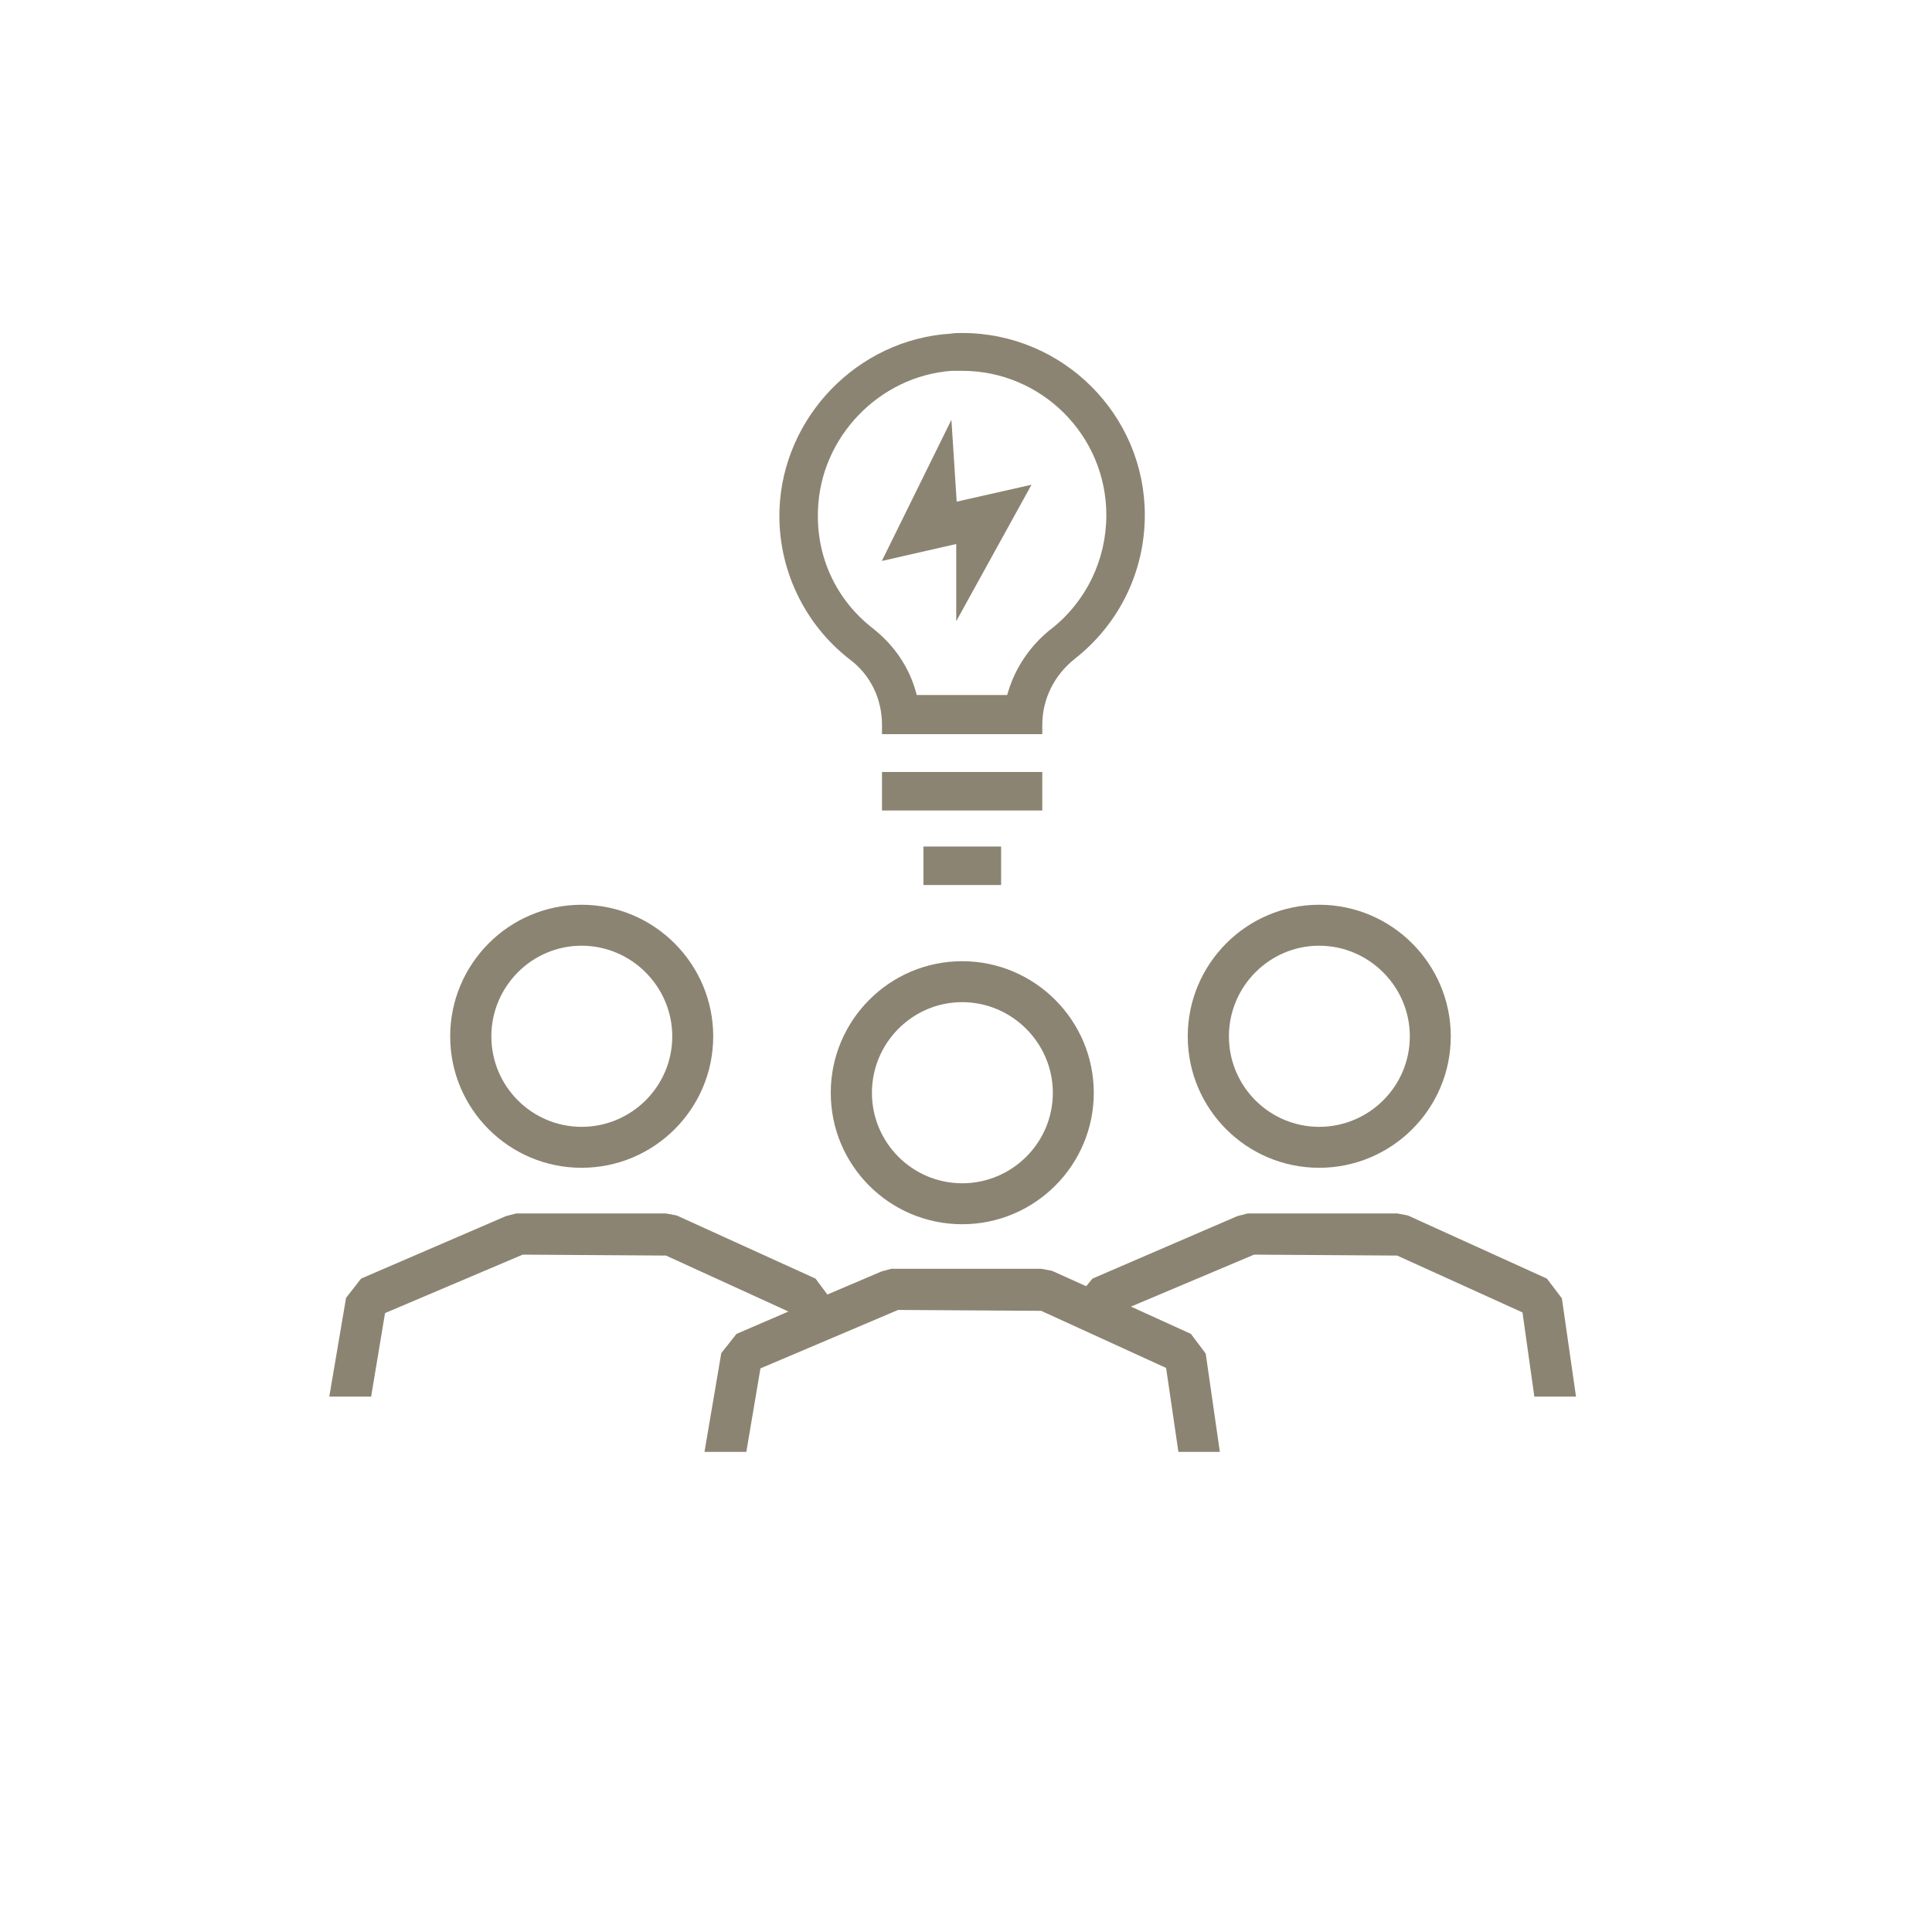
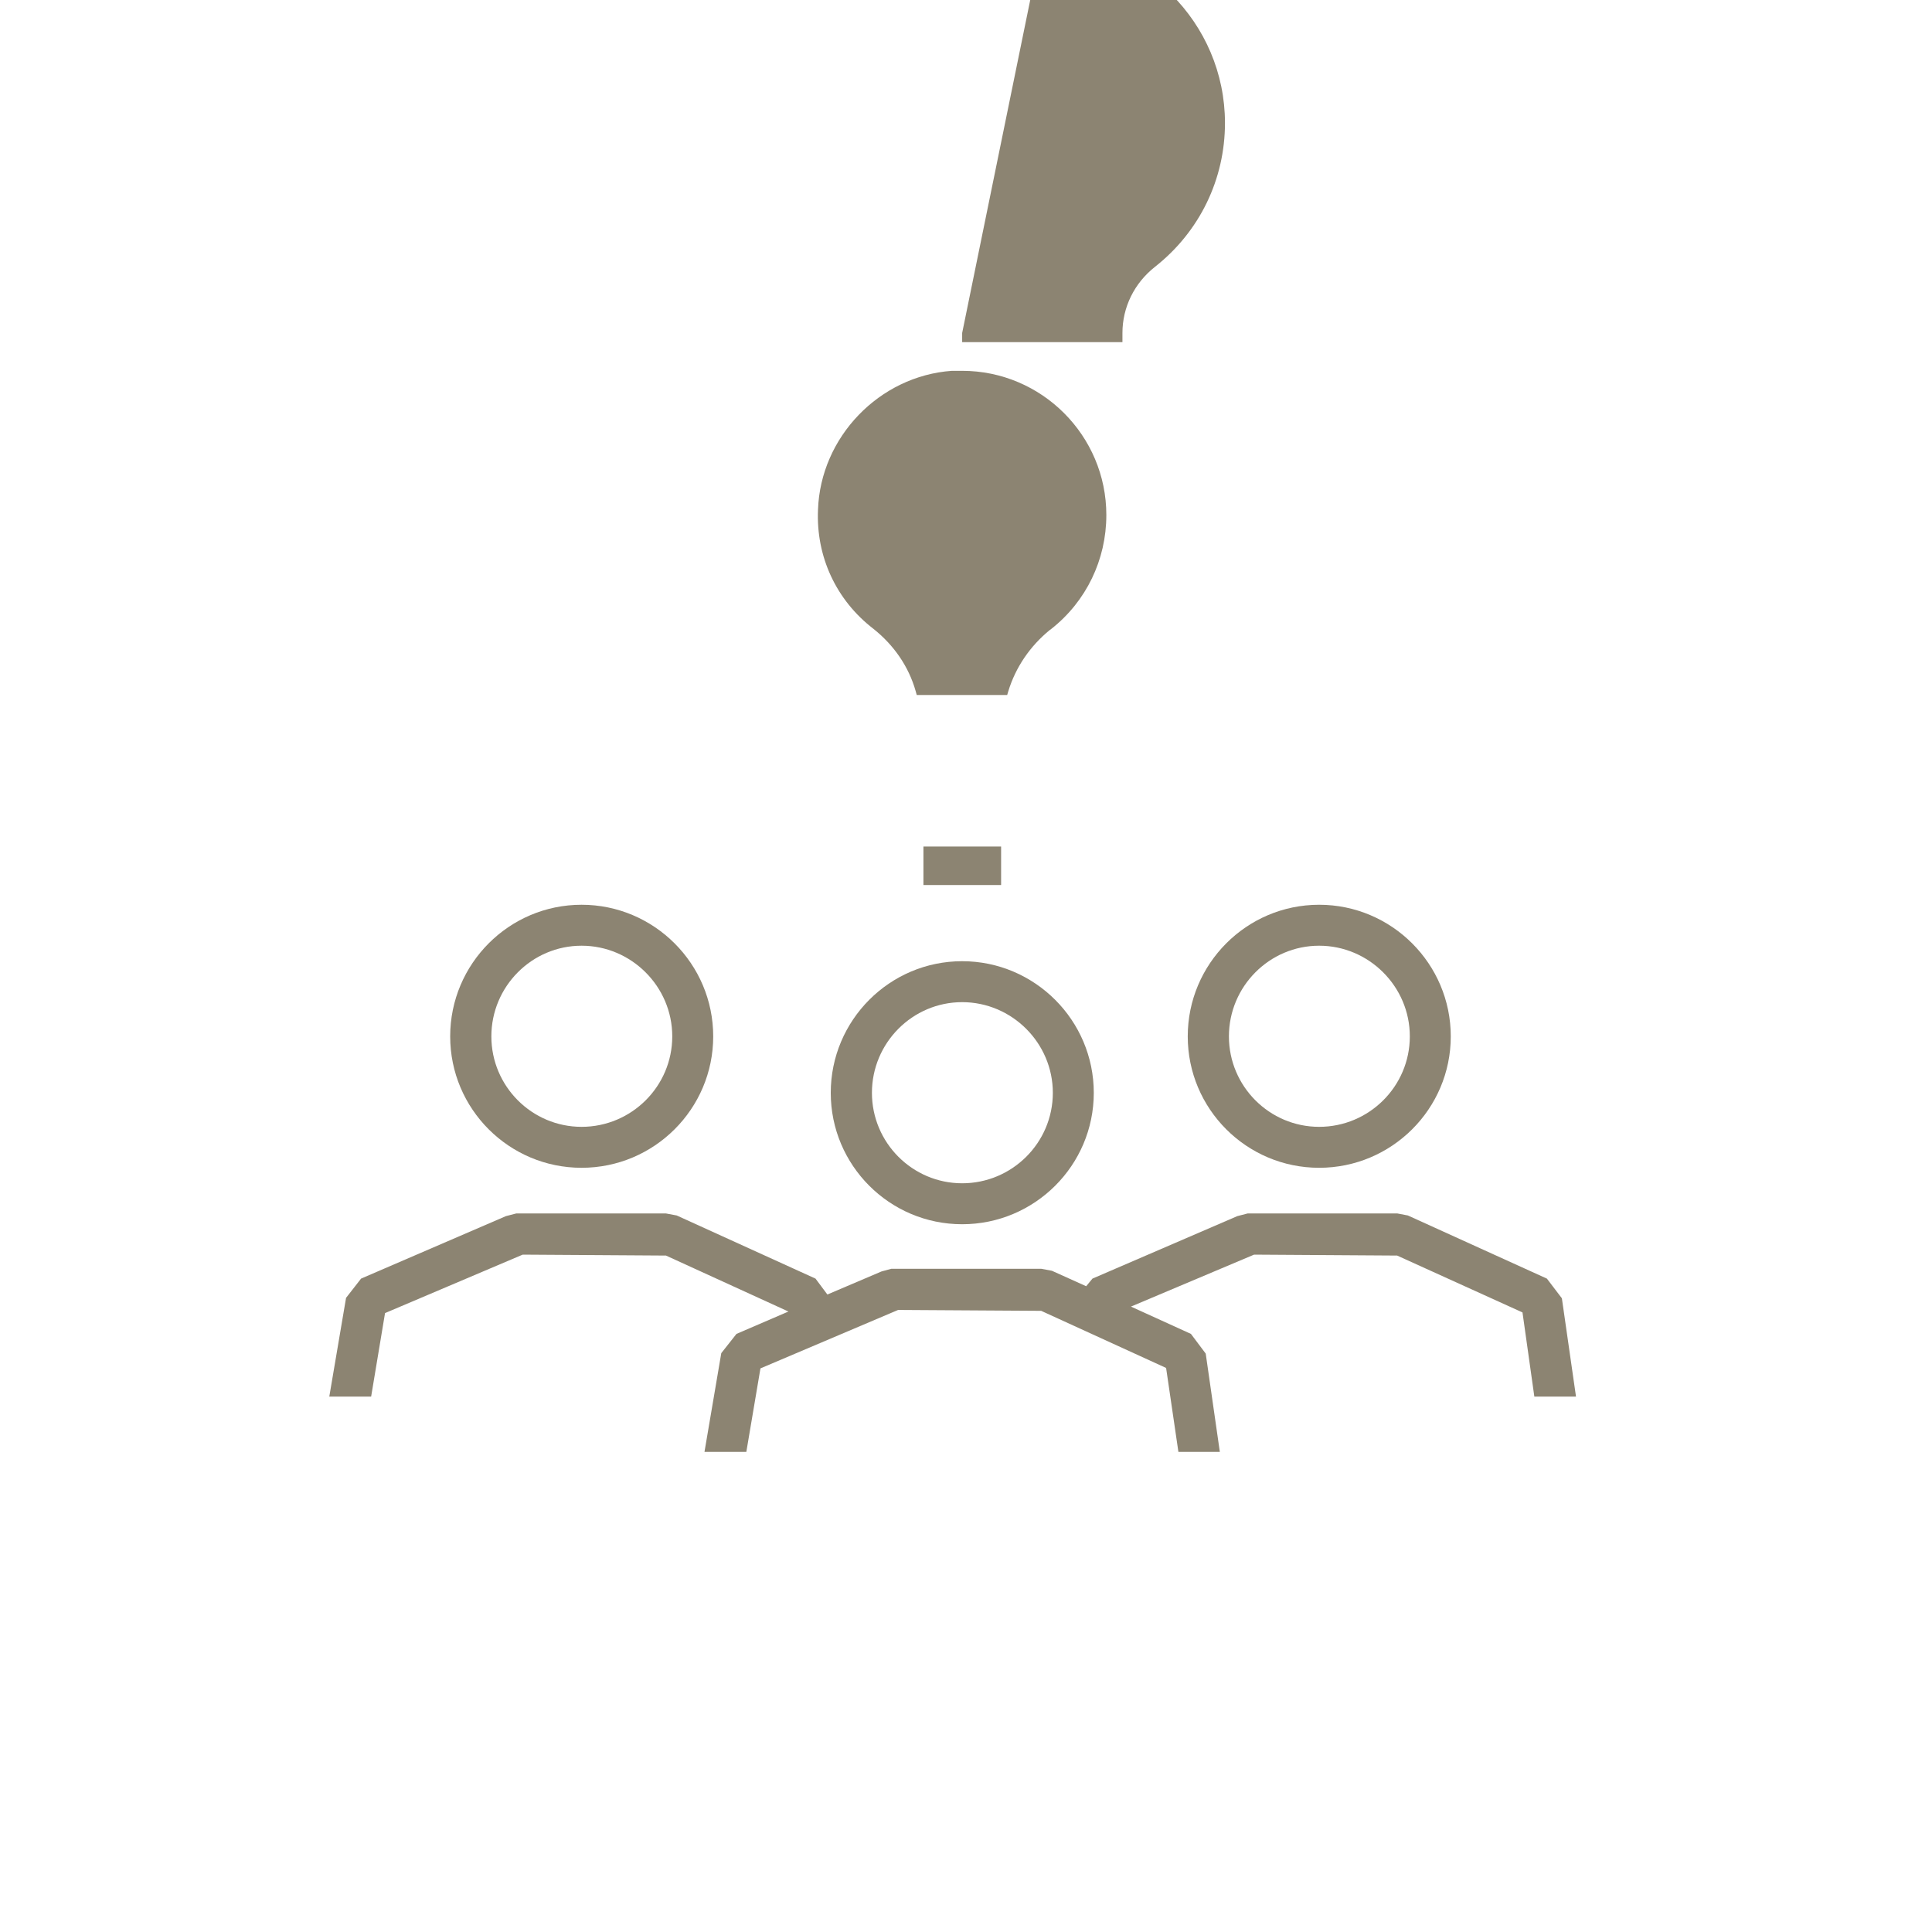
<svg xmlns="http://www.w3.org/2000/svg" id="Laag_1" data-name="Laag 1" viewBox="0 0 606.19 606.19">
  <defs>
    <style>
      .cls-1 {
        fill: #8c8472;
        stroke-width: 0px;
      }
    </style>
  </defs>
  <polygon class="cls-1" points="494.49 438.2 481.42 438.2 477.7 411.79 438.37 393.95 393.48 393.66 354.85 409.96 373.67 418.53 378.31 424.71 382.74 455.55 369.74 455.55 365.88 429.21 326.68 411.29 281.8 411.01 238.6 429.35 234.17 455.55 221.04 455.55 226.31 424.57 231.08 418.53 247.38 411.51 208.96 393.95 164 393.66 120.81 412 116.45 438.2 103.32 438.2 108.58 407.22 113.29 401.18 158.73 381.58 161.97 380.74 208.96 380.74 212.33 381.37 255.88 401.18 259.6 406.17 276.6 398.93 279.69 398.09 326.68 398.09 330.05 398.72 340.8 403.57 342.77 401.18 388.21 381.58 391.45 380.74 438.44 380.74 441.74 381.37 485.36 401.18 490.06 407.36 494.49 438.2" />
  <path class="cls-1" d="m182.48,283.88c-22.76,0-41.23,18.54-41.23,41.3s18.47,41.23,41.23,41.23,41.3-18.47,41.3-41.23-18.54-41.3-41.3-41.3Zm0,69.68c-15.59,0-28.31-12.71-28.31-28.38s12.71-28.45,28.31-28.45,28.45,12.78,28.45,28.45-12.78,28.38-28.45,28.38Z" />
  <path class="cls-1" d="m413.9,283.88c-22.76,0-41.23,18.54-41.23,41.3s18.47,41.23,41.23,41.23,41.3-18.47,41.3-41.23-18.54-41.3-41.3-41.3Zm0,69.68c-15.59,0-28.31-12.71-28.31-28.38s12.71-28.45,28.31-28.45,28.45,12.78,28.45,28.45-12.78,28.38-28.45,28.38Z" />
  <path class="cls-1" d="m301.89,301.59c-22.76,0-41.23,18.54-41.23,41.3s18.47,41.23,41.23,41.23,41.3-18.47,41.3-41.23-18.54-41.3-41.3-41.3Zm0,69.68c-15.59,0-28.31-12.71-28.31-28.38s12.71-28.45,28.31-28.45,28.45,12.78,28.45,28.45-12.78,28.38-28.45,28.38Z" />
  <g>
-     <path class="cls-1" d="m301.89,104.48c-1.26,0-2.32,0-3.65.21-29.08,1.83-52.61,26.06-53.67,55.21-.63,18.33,7.66,35.89,22.13,47.06,6.39,4.78,10.04,12.29,10.04,20.51v2.88h50.29v-2.88c0-8.08,3.72-15.66,10.25-20.79,13.98-11.03,21.92-27.46,21.92-45.09,0-31.47-25.71-57.11-57.32-57.11Zm27.96,92.86l-.49.35c-6.18,5.06-10.68,11.66-12.99,19.18l-.35,1.19h-28.38l-.35-1.26c-2.18-7.66-6.81-14.4-13.28-19.53-11.66-8.99-17.98-22.62-17.35-37.3.77-22.83,19.25-42,42-43.62h3.23c24.94,0,45.24,20.3,45.24,45.24,0,14.05-6.32,27.11-17.28,35.75Z" />
-     <rect class="cls-1" x="276.74" y="242.22" width="50.29" height="12.08" />
+     <path class="cls-1" d="m301.89,104.48v2.88h50.29v-2.88c0-8.08,3.72-15.66,10.25-20.79,13.98-11.03,21.92-27.46,21.92-45.09,0-31.47-25.71-57.11-57.32-57.11Zm27.96,92.86l-.49.35c-6.18,5.06-10.68,11.66-12.99,19.18l-.35,1.19h-28.38l-.35-1.26c-2.18-7.66-6.81-14.4-13.28-19.53-11.66-8.99-17.98-22.62-17.35-37.3.77-22.83,19.25-42,42-43.62h3.23c24.94,0,45.24,20.3,45.24,45.24,0,14.05-6.32,27.11-17.28,35.75Z" />
    <rect class="cls-1" x="289.74" y="265.61" width="24.37" height="12.08" />
  </g>
-   <polygon class="cls-1" points="298.52 131.71 276.69 176.01 300.03 170.69 300.03 194.91 323.65 152.09 300.17 157.4 298.52 131.71" />
</svg>